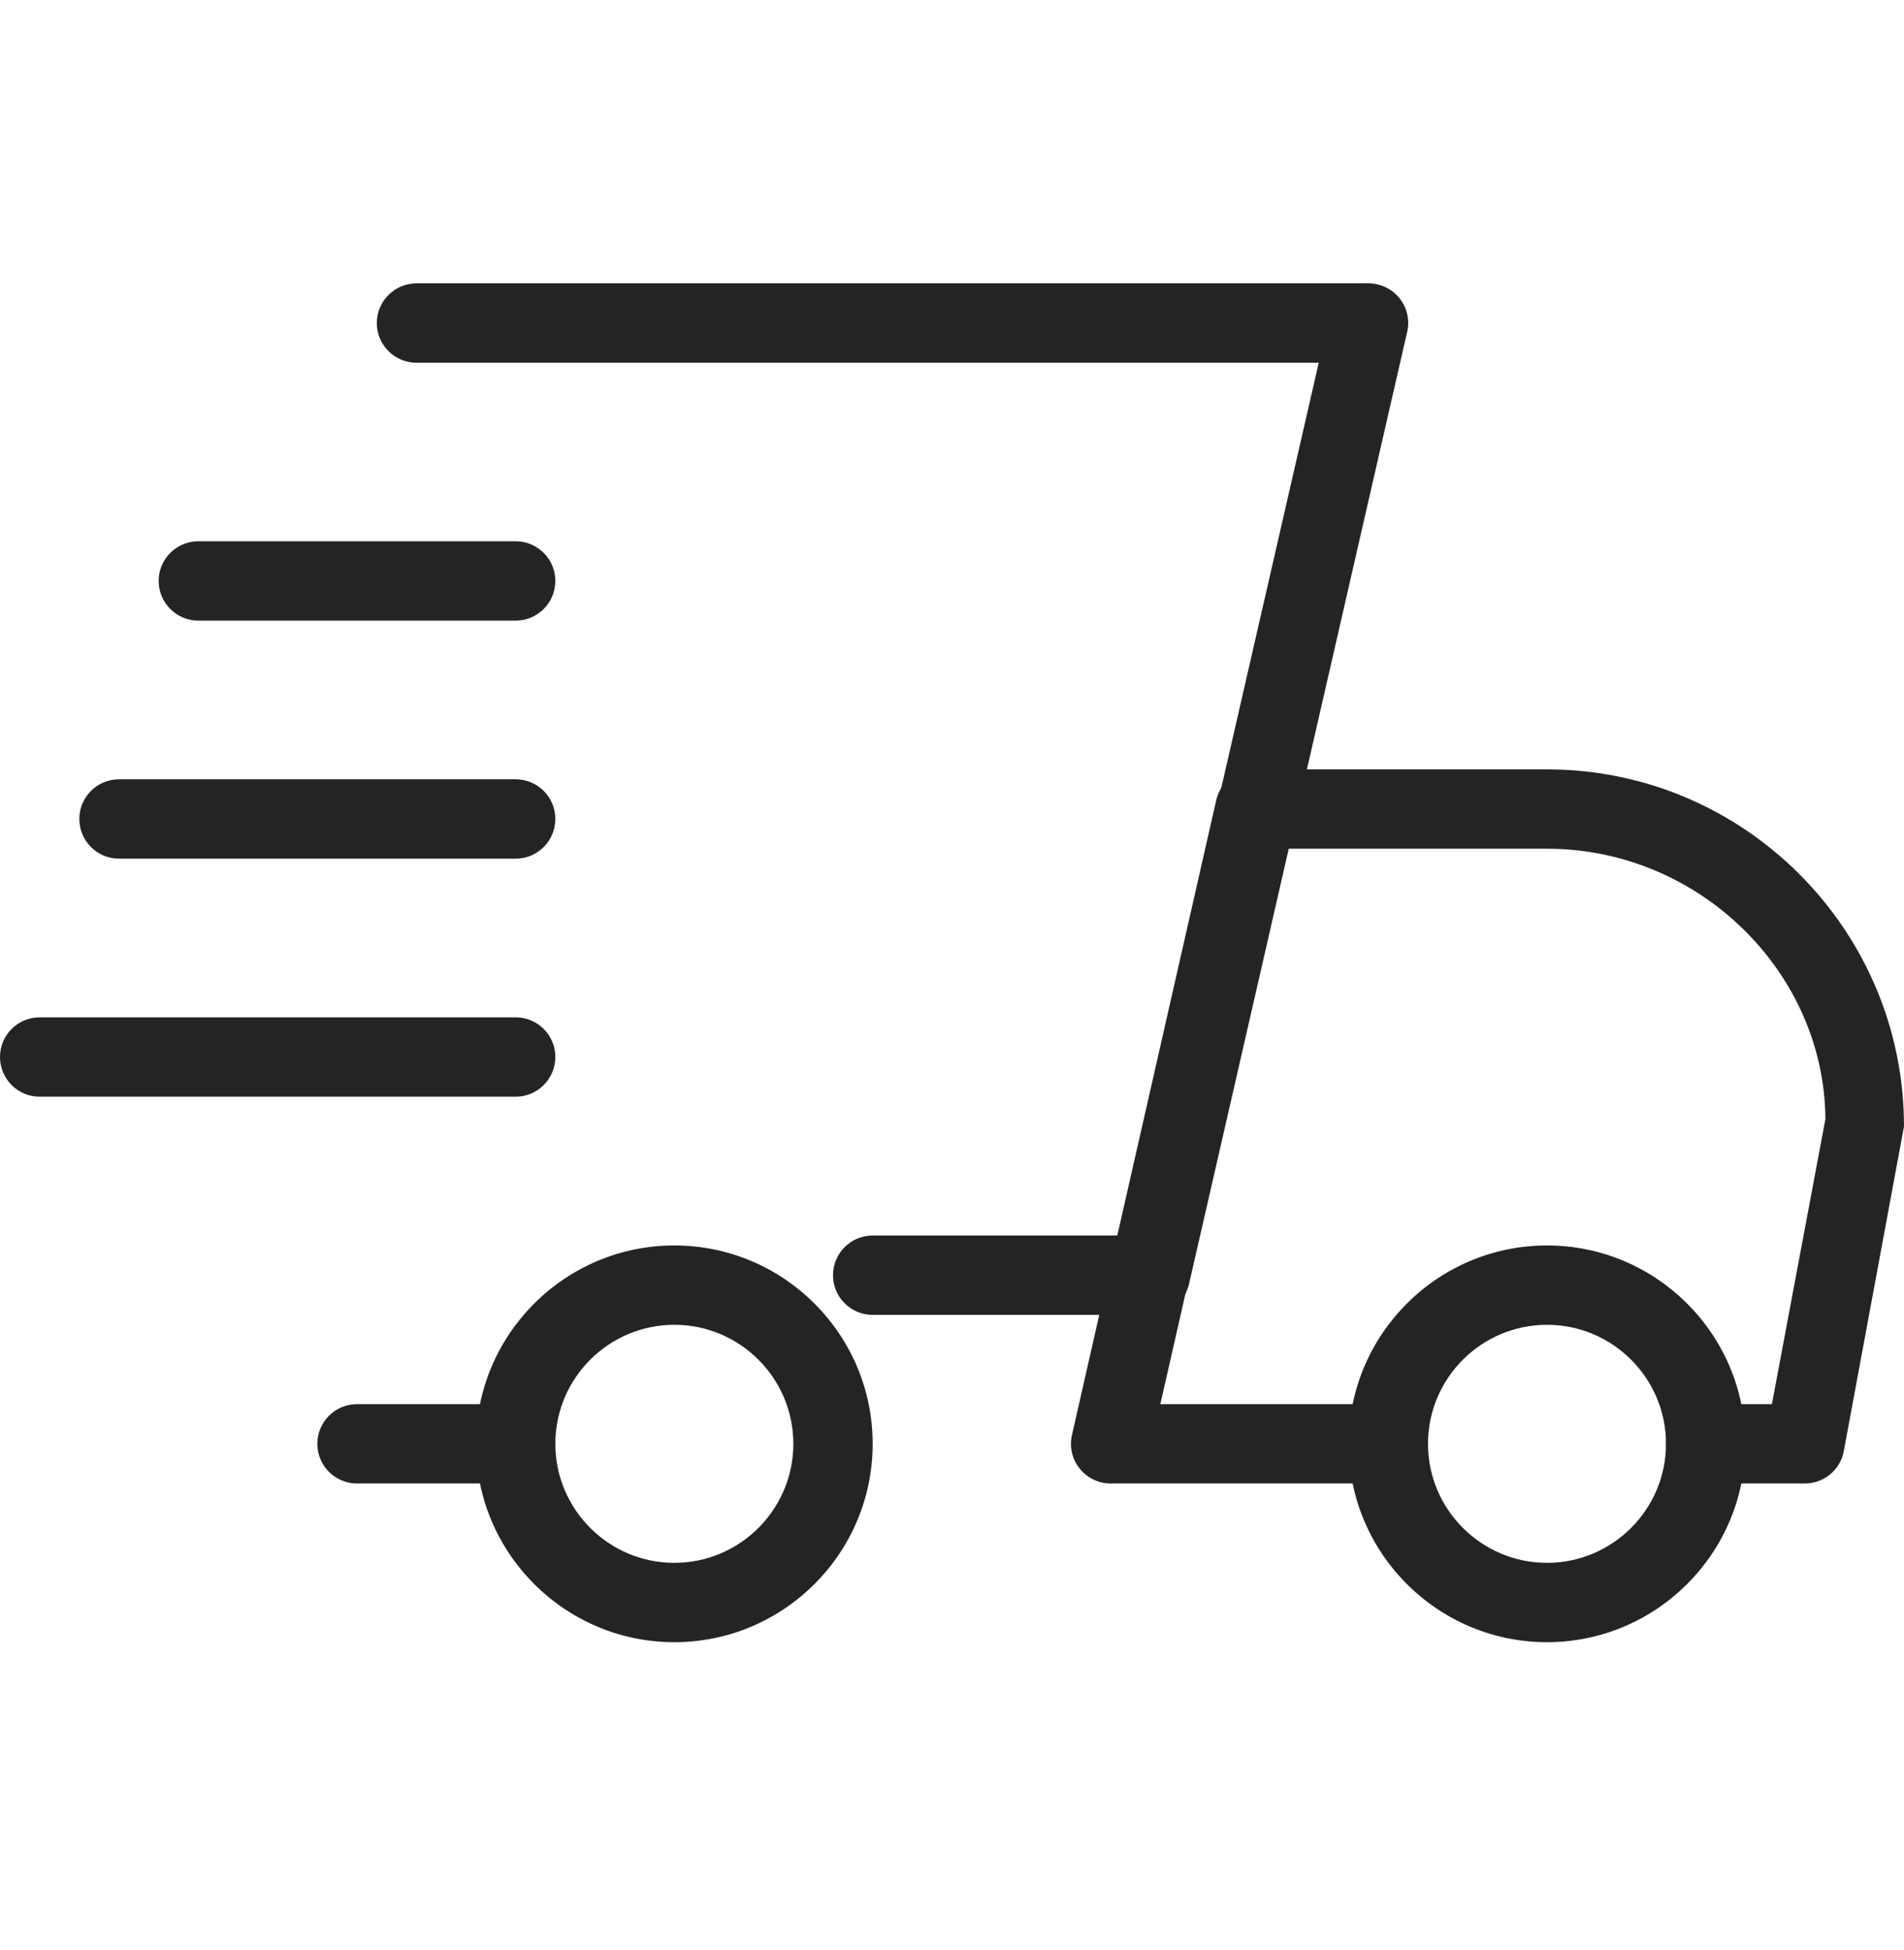
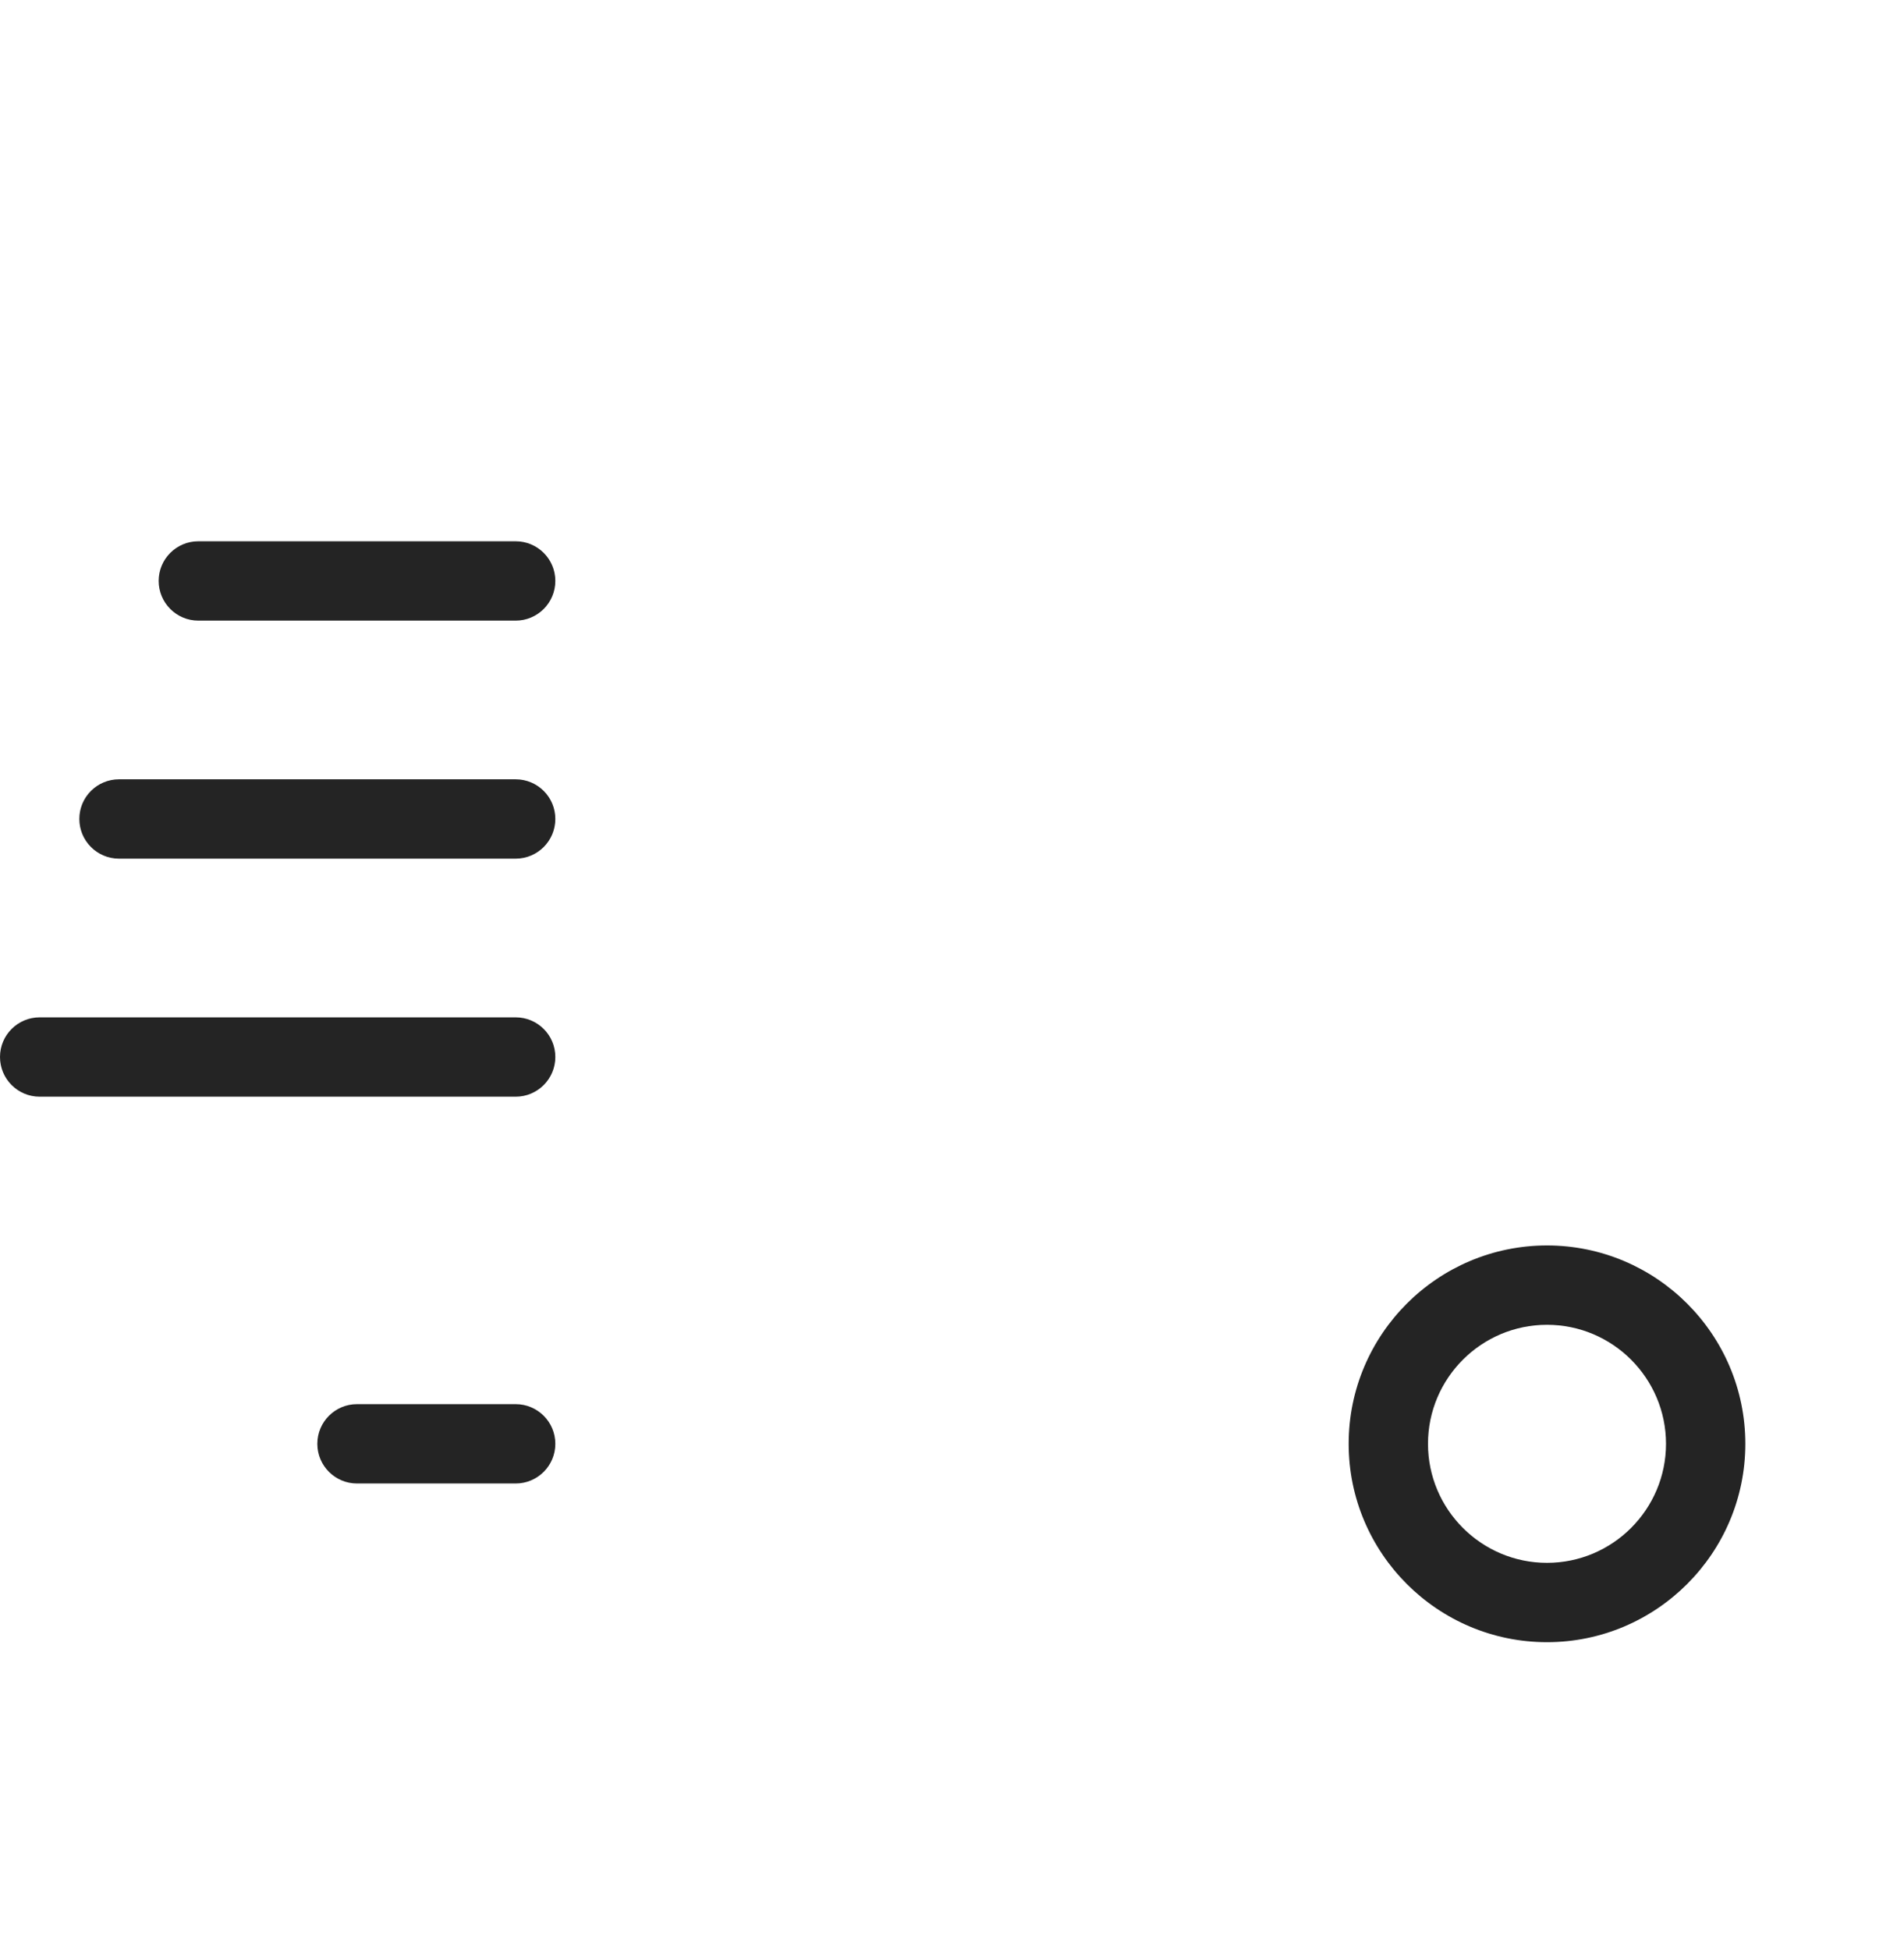
<svg xmlns="http://www.w3.org/2000/svg" width="42" height="43" viewBox="0 0 42 43" fill="none">
  <path d="M11.375 32.719H7.875C7.392 32.719 7 32.327 7 31.844C7 31.361 7.392 30.969 7.875 30.969H11.375C11.858 30.969 12.25 31.361 12.25 31.844C12.25 32.327 11.858 32.719 11.375 32.719Z" fill="#242424" />
-   <path d="M39.812 32.719H37.625C37.142 32.719 36.75 32.327 36.75 31.844C36.75 31.361 37.142 30.969 37.625 30.969H39.086L40.266 24.683C40.25 21.466 37.502 18.719 34.125 18.719H28.38L25.596 30.969H30.625C31.108 30.969 31.5 31.361 31.5 31.844C31.5 32.327 31.108 32.719 30.625 32.719H24.5C24.234 32.719 23.982 32.598 23.816 32.39C23.649 32.183 23.587 31.91 23.646 31.651L26.828 17.651C26.919 17.25 27.272 16.969 27.681 16.969H34.125C38.467 16.969 42 20.502 42 24.844L40.672 32.005C40.595 32.419 40.234 32.719 39.812 32.719Z" fill="#242424" />
  <path d="M34.125 36.219C31.713 36.219 29.75 34.257 29.75 31.844C29.75 29.43 31.713 27.469 34.125 27.469C36.536 27.469 38.5 29.43 38.5 31.844C38.5 34.257 36.536 36.219 34.125 36.219ZM34.125 29.219C32.678 29.219 31.5 30.396 31.5 31.844C31.5 33.291 32.678 34.469 34.125 34.469C35.572 34.469 36.75 33.291 36.75 31.844C36.75 30.396 35.572 29.219 34.125 29.219Z" fill="#242424" />
-   <path d="M14.875 36.219C12.463 36.219 10.5 34.257 10.5 31.844C10.5 29.43 12.463 27.469 14.875 27.469C17.287 27.469 19.25 29.43 19.25 31.844C19.25 34.257 17.287 36.219 14.875 36.219ZM14.875 29.219C13.428 29.219 12.25 30.396 12.25 31.844C12.25 33.291 13.428 34.469 14.875 34.469C16.322 34.469 17.5 33.291 17.5 31.844C17.5 30.396 16.322 29.219 14.875 29.219Z" fill="#242424" />
  <path d="M11.375 13.688H4.375C3.892 13.688 3.5 13.296 3.5 12.812C3.5 12.329 3.892 11.938 4.375 11.938H11.375C11.858 11.938 12.25 12.329 12.25 12.812C12.25 13.296 11.858 13.688 11.375 13.688Z" fill="#242424" />
  <path d="M11.375 18.938H2.625C2.142 18.938 1.75 18.546 1.75 18.062C1.75 17.579 2.142 17.188 2.625 17.188H11.375C11.858 17.188 12.25 17.579 12.25 18.062C12.25 18.546 11.858 18.938 11.375 18.938Z" fill="#242424" />
  <path d="M11.375 24.188H0.875C0.392 24.188 0 23.796 0 23.312C0 22.829 0.392 22.438 0.875 22.438H11.375C11.858 22.438 12.25 22.829 12.25 23.312C12.25 23.796 11.858 24.188 11.375 24.188Z" fill="#242424" />
-   <path d="M25.375 29H19.25C18.767 29 18.375 28.608 18.375 28.125C18.375 27.642 18.767 27.25 19.25 27.25H24.677L29.09 8H9.188C8.704 8 8.312 7.608 8.312 7.125C8.312 6.642 8.704 6.25 9.188 6.25H30.188C30.453 6.25 30.706 6.371 30.872 6.579C31.038 6.785 31.101 7.059 31.041 7.317L26.229 28.317C26.138 28.718 25.783 29 25.375 29Z" fill="#242424" />
</svg>